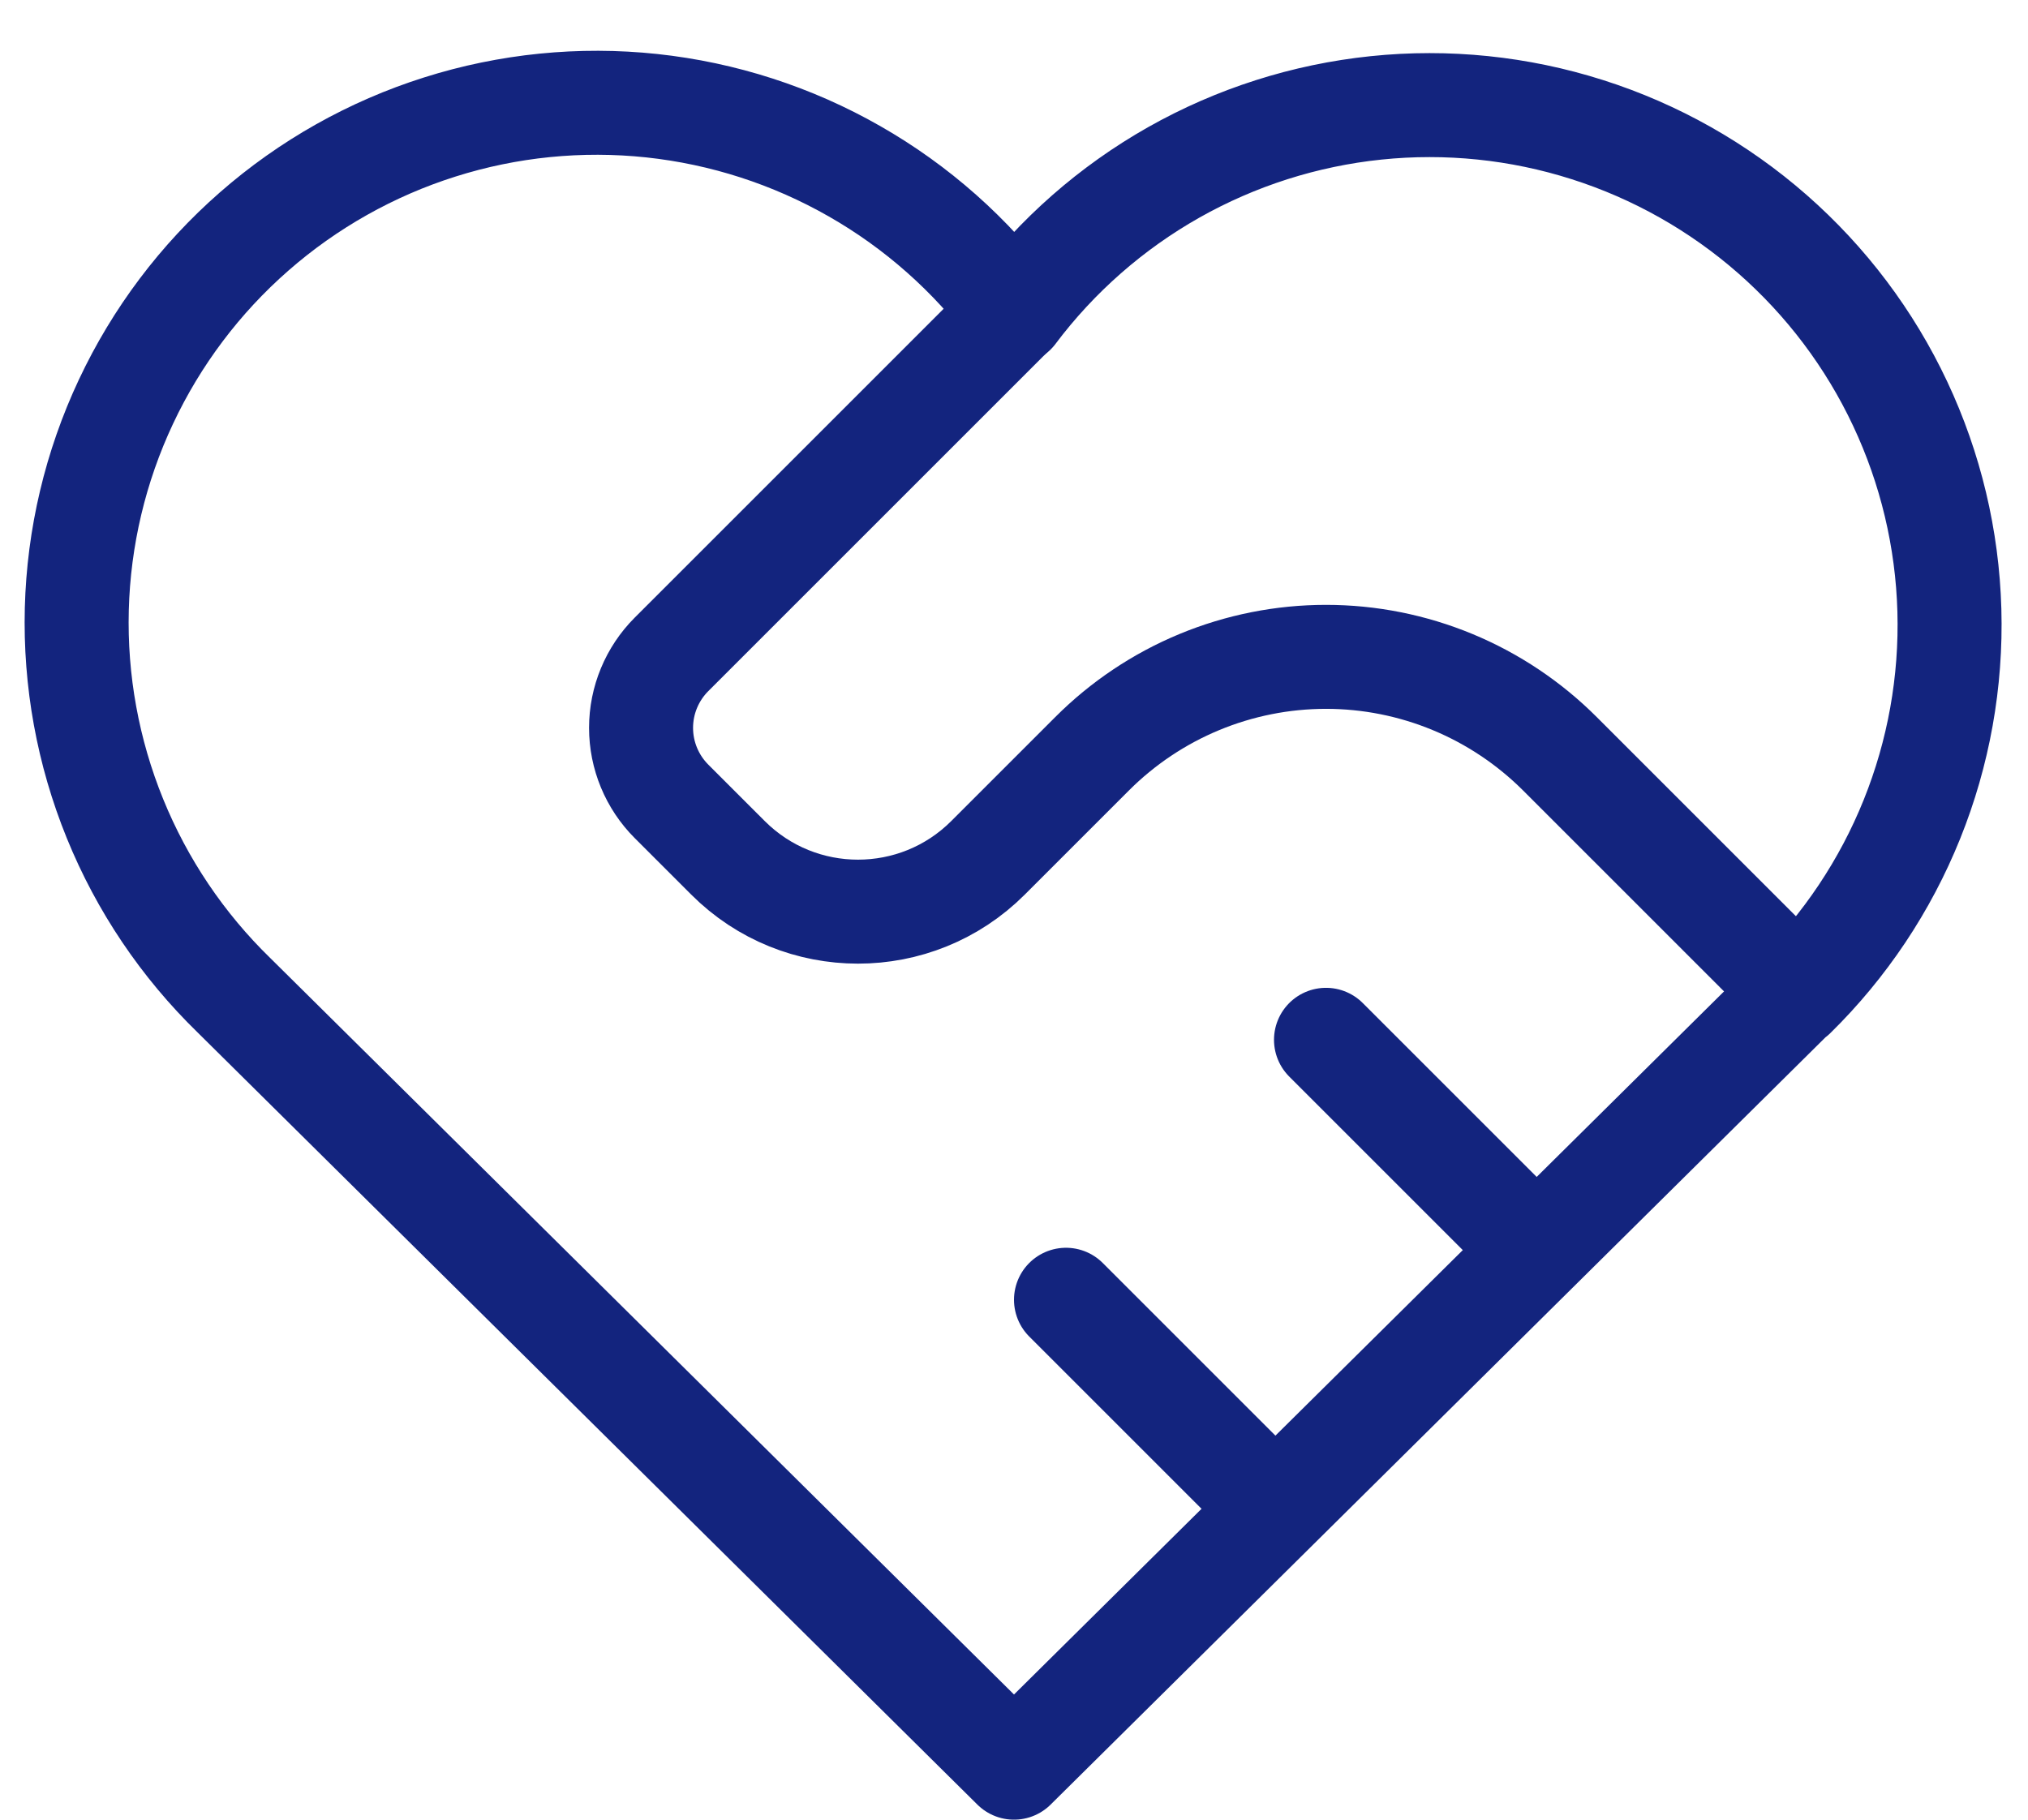
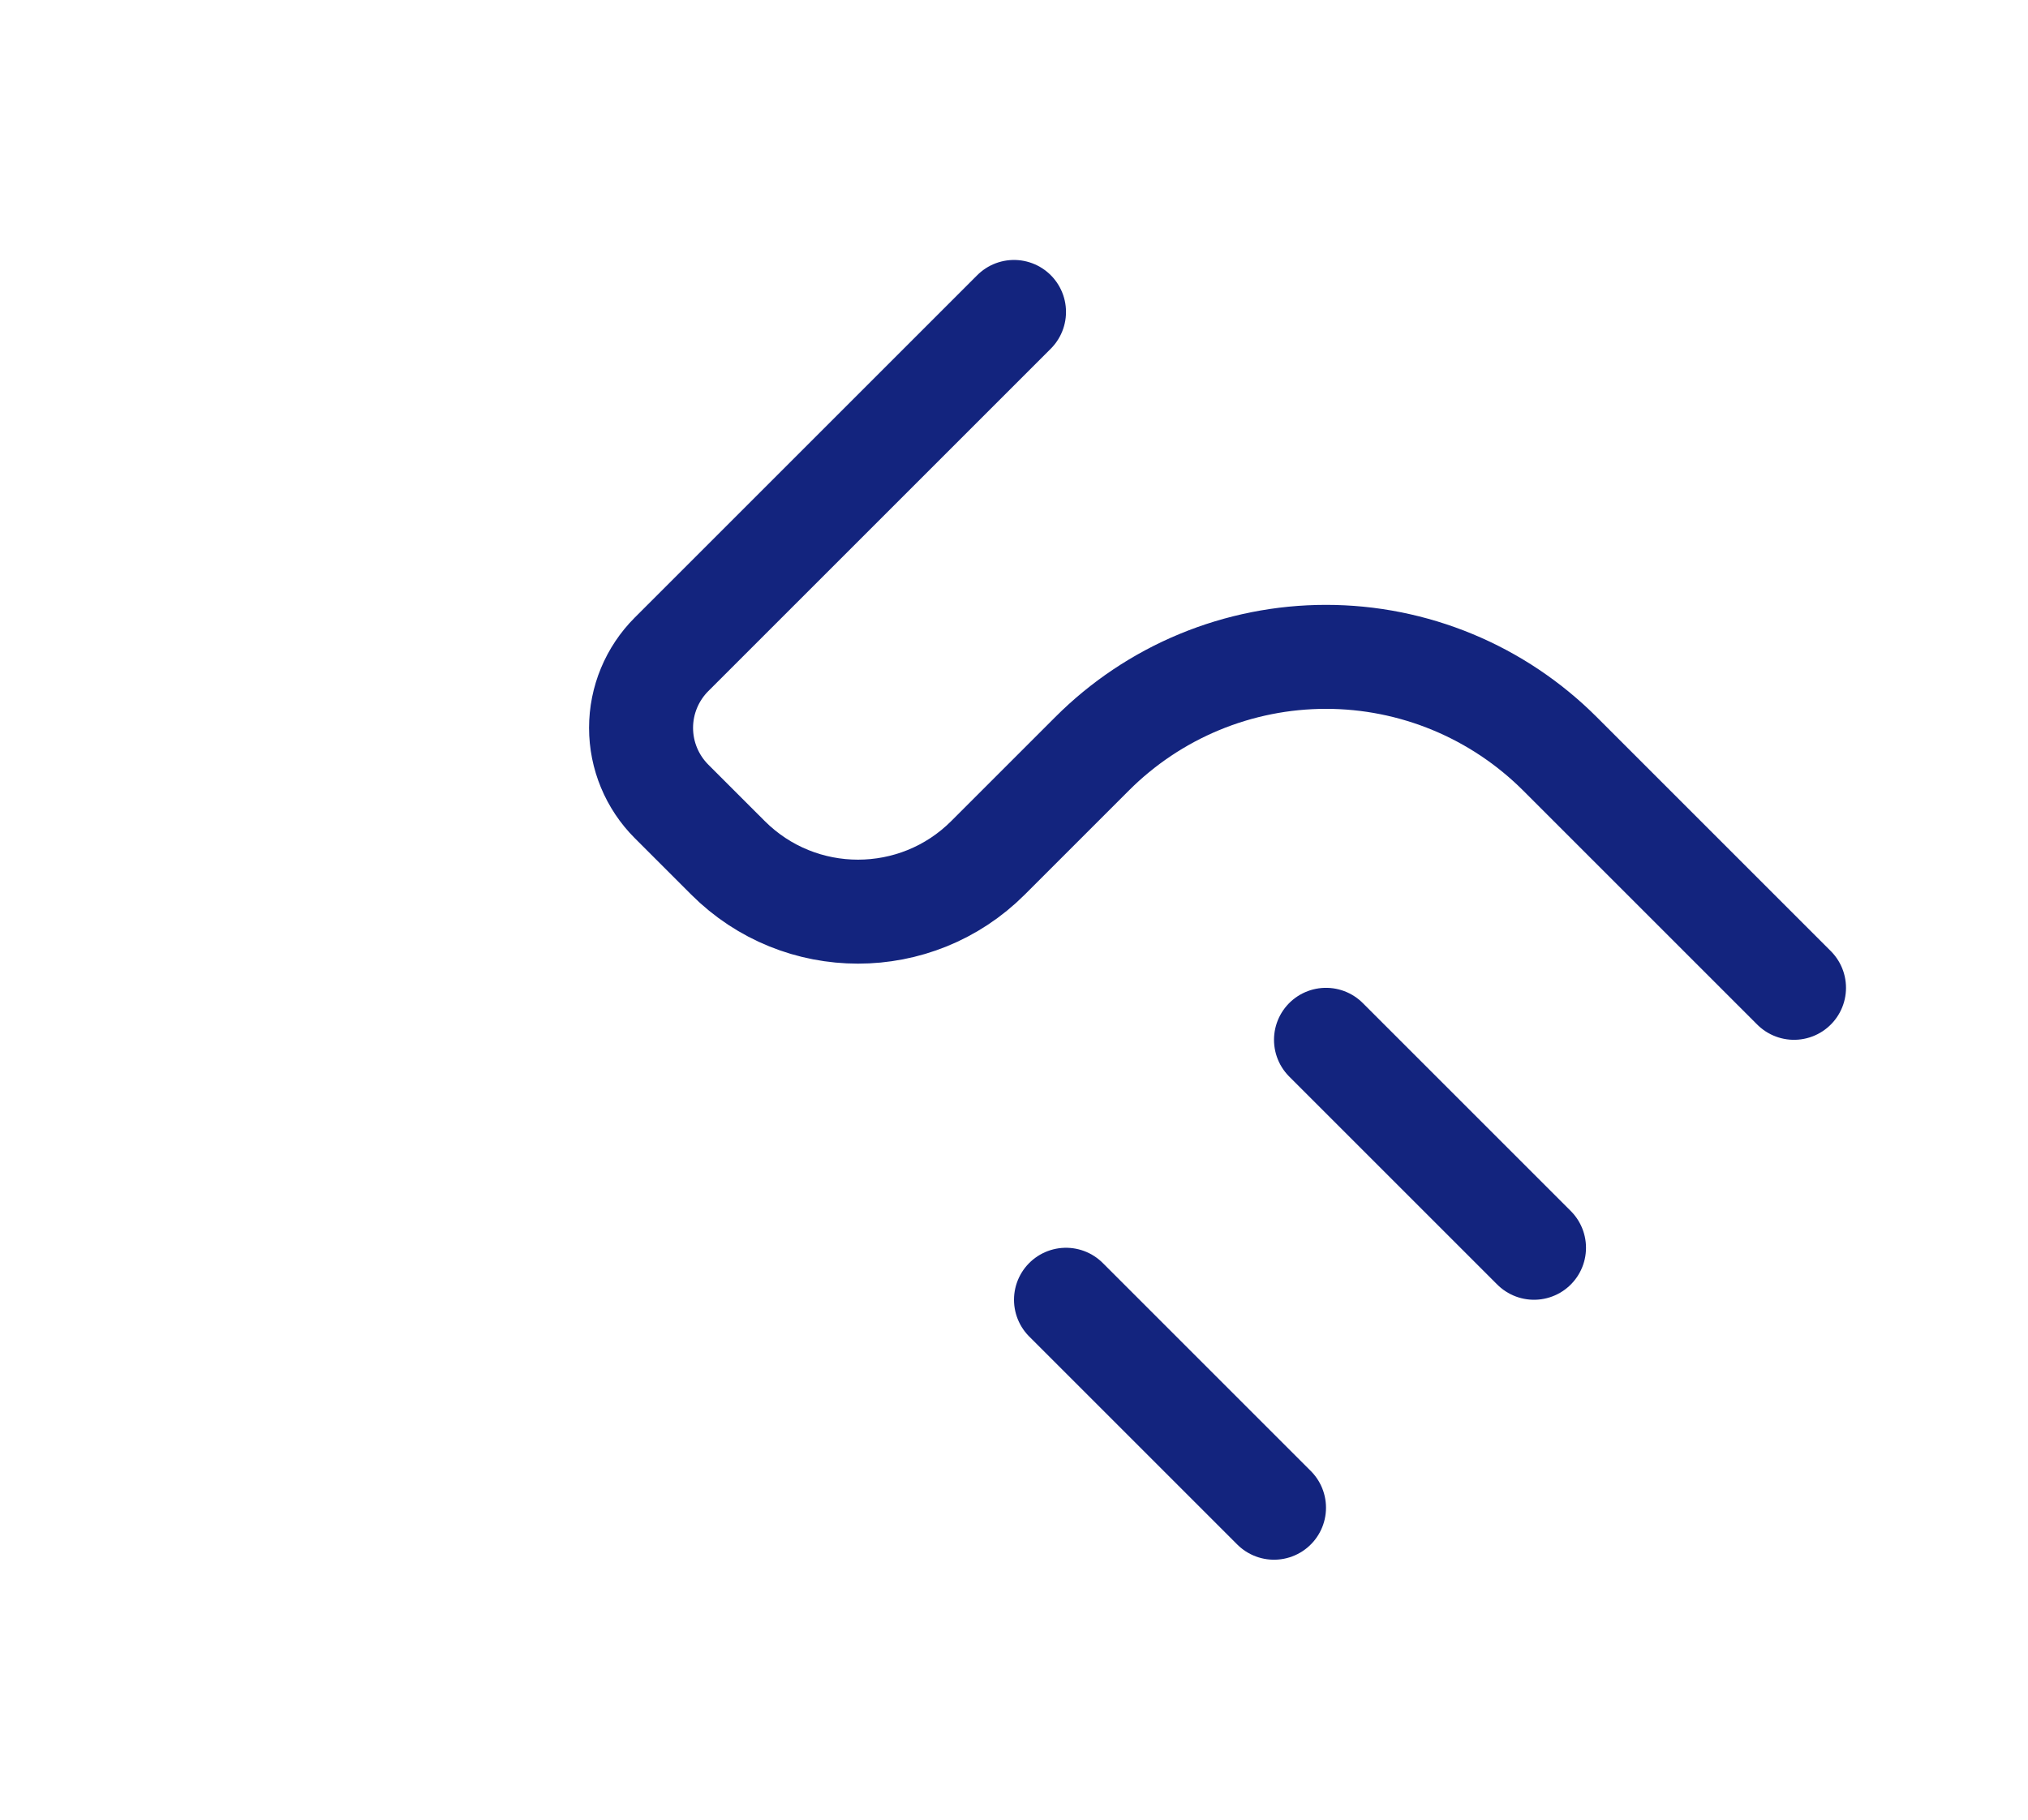
<svg xmlns="http://www.w3.org/2000/svg" width="39" height="35" viewBox="0 0 39 35" fill="none">
-   <path d="M34.5 19.144L19.5 34L4.5 19.144C3.51 18.181 2.731 17.024 2.211 15.745C1.691 14.466 1.441 13.094 1.477 11.714C1.513 10.334 1.835 8.976 2.422 7.727C3.009 6.477 3.848 5.362 4.887 4.453C5.925 3.544 7.141 2.859 8.457 2.443C9.773 2.026 11.162 1.887 12.534 2.033C13.907 2.18 15.235 2.609 16.433 3.294C17.632 3.978 18.676 4.904 19.5 6.012C20.327 4.912 21.372 3.995 22.57 3.317C23.768 2.64 25.093 2.217 26.462 2.075C27.83 1.933 29.214 2.075 30.525 2.493C31.837 2.91 33.048 3.594 34.083 4.501C35.118 5.408 35.955 6.518 36.541 7.764C37.127 9.009 37.449 10.362 37.488 11.737C37.527 13.113 37.282 14.482 36.768 15.758C36.254 17.035 35.481 18.192 34.5 19.156" stroke="#13247E" stroke-width="2" stroke-linecap="round" stroke-linejoin="round" />
  <path d="M19.5 6L12.914 12.586C12.539 12.961 12.328 13.47 12.328 14C12.328 14.53 12.539 15.039 12.914 15.414L14 16.5C15.38 17.88 17.62 17.88 19 16.5L21 14.5C21.59 13.909 22.292 13.439 23.064 13.119C23.836 12.799 24.664 12.634 25.5 12.634C26.336 12.634 27.163 12.799 27.935 13.119C28.707 13.439 29.409 13.909 30 14.5L34.5 19M20.5 25L24.5 29M25.5 20L29.5 24" stroke="#13247E" stroke-width="2" stroke-linecap="round" stroke-linejoin="round" />
</svg>